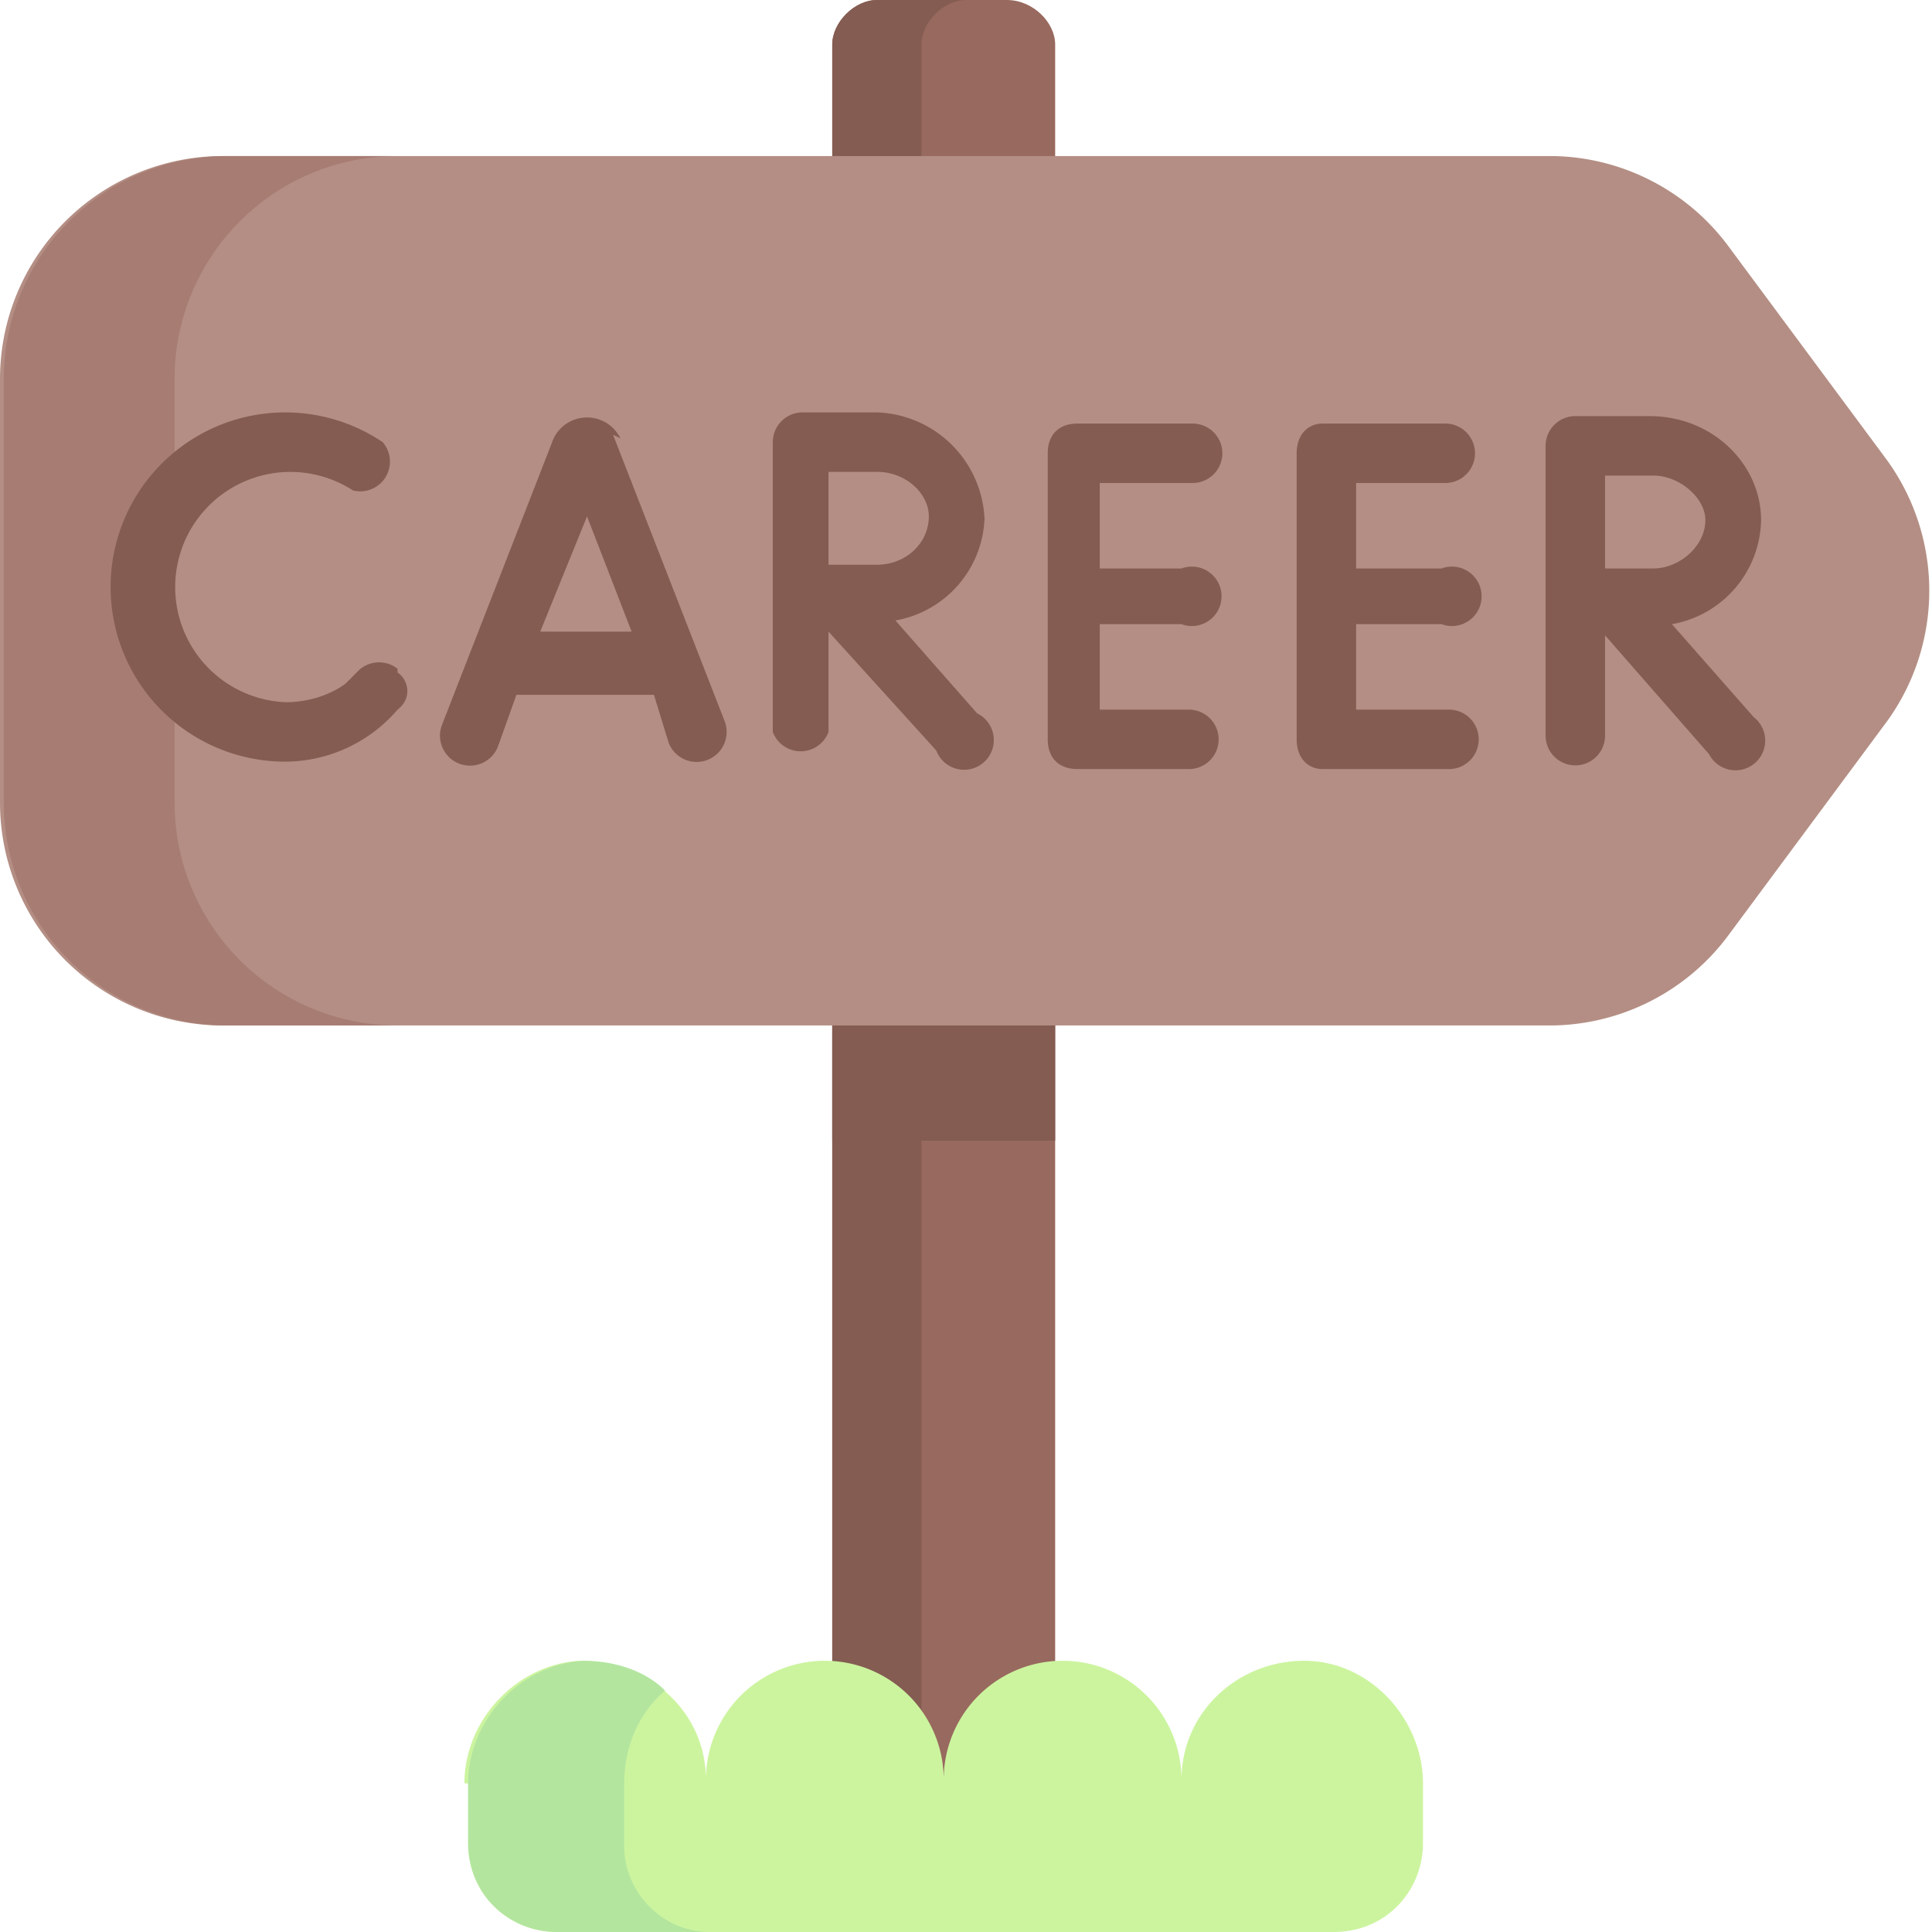
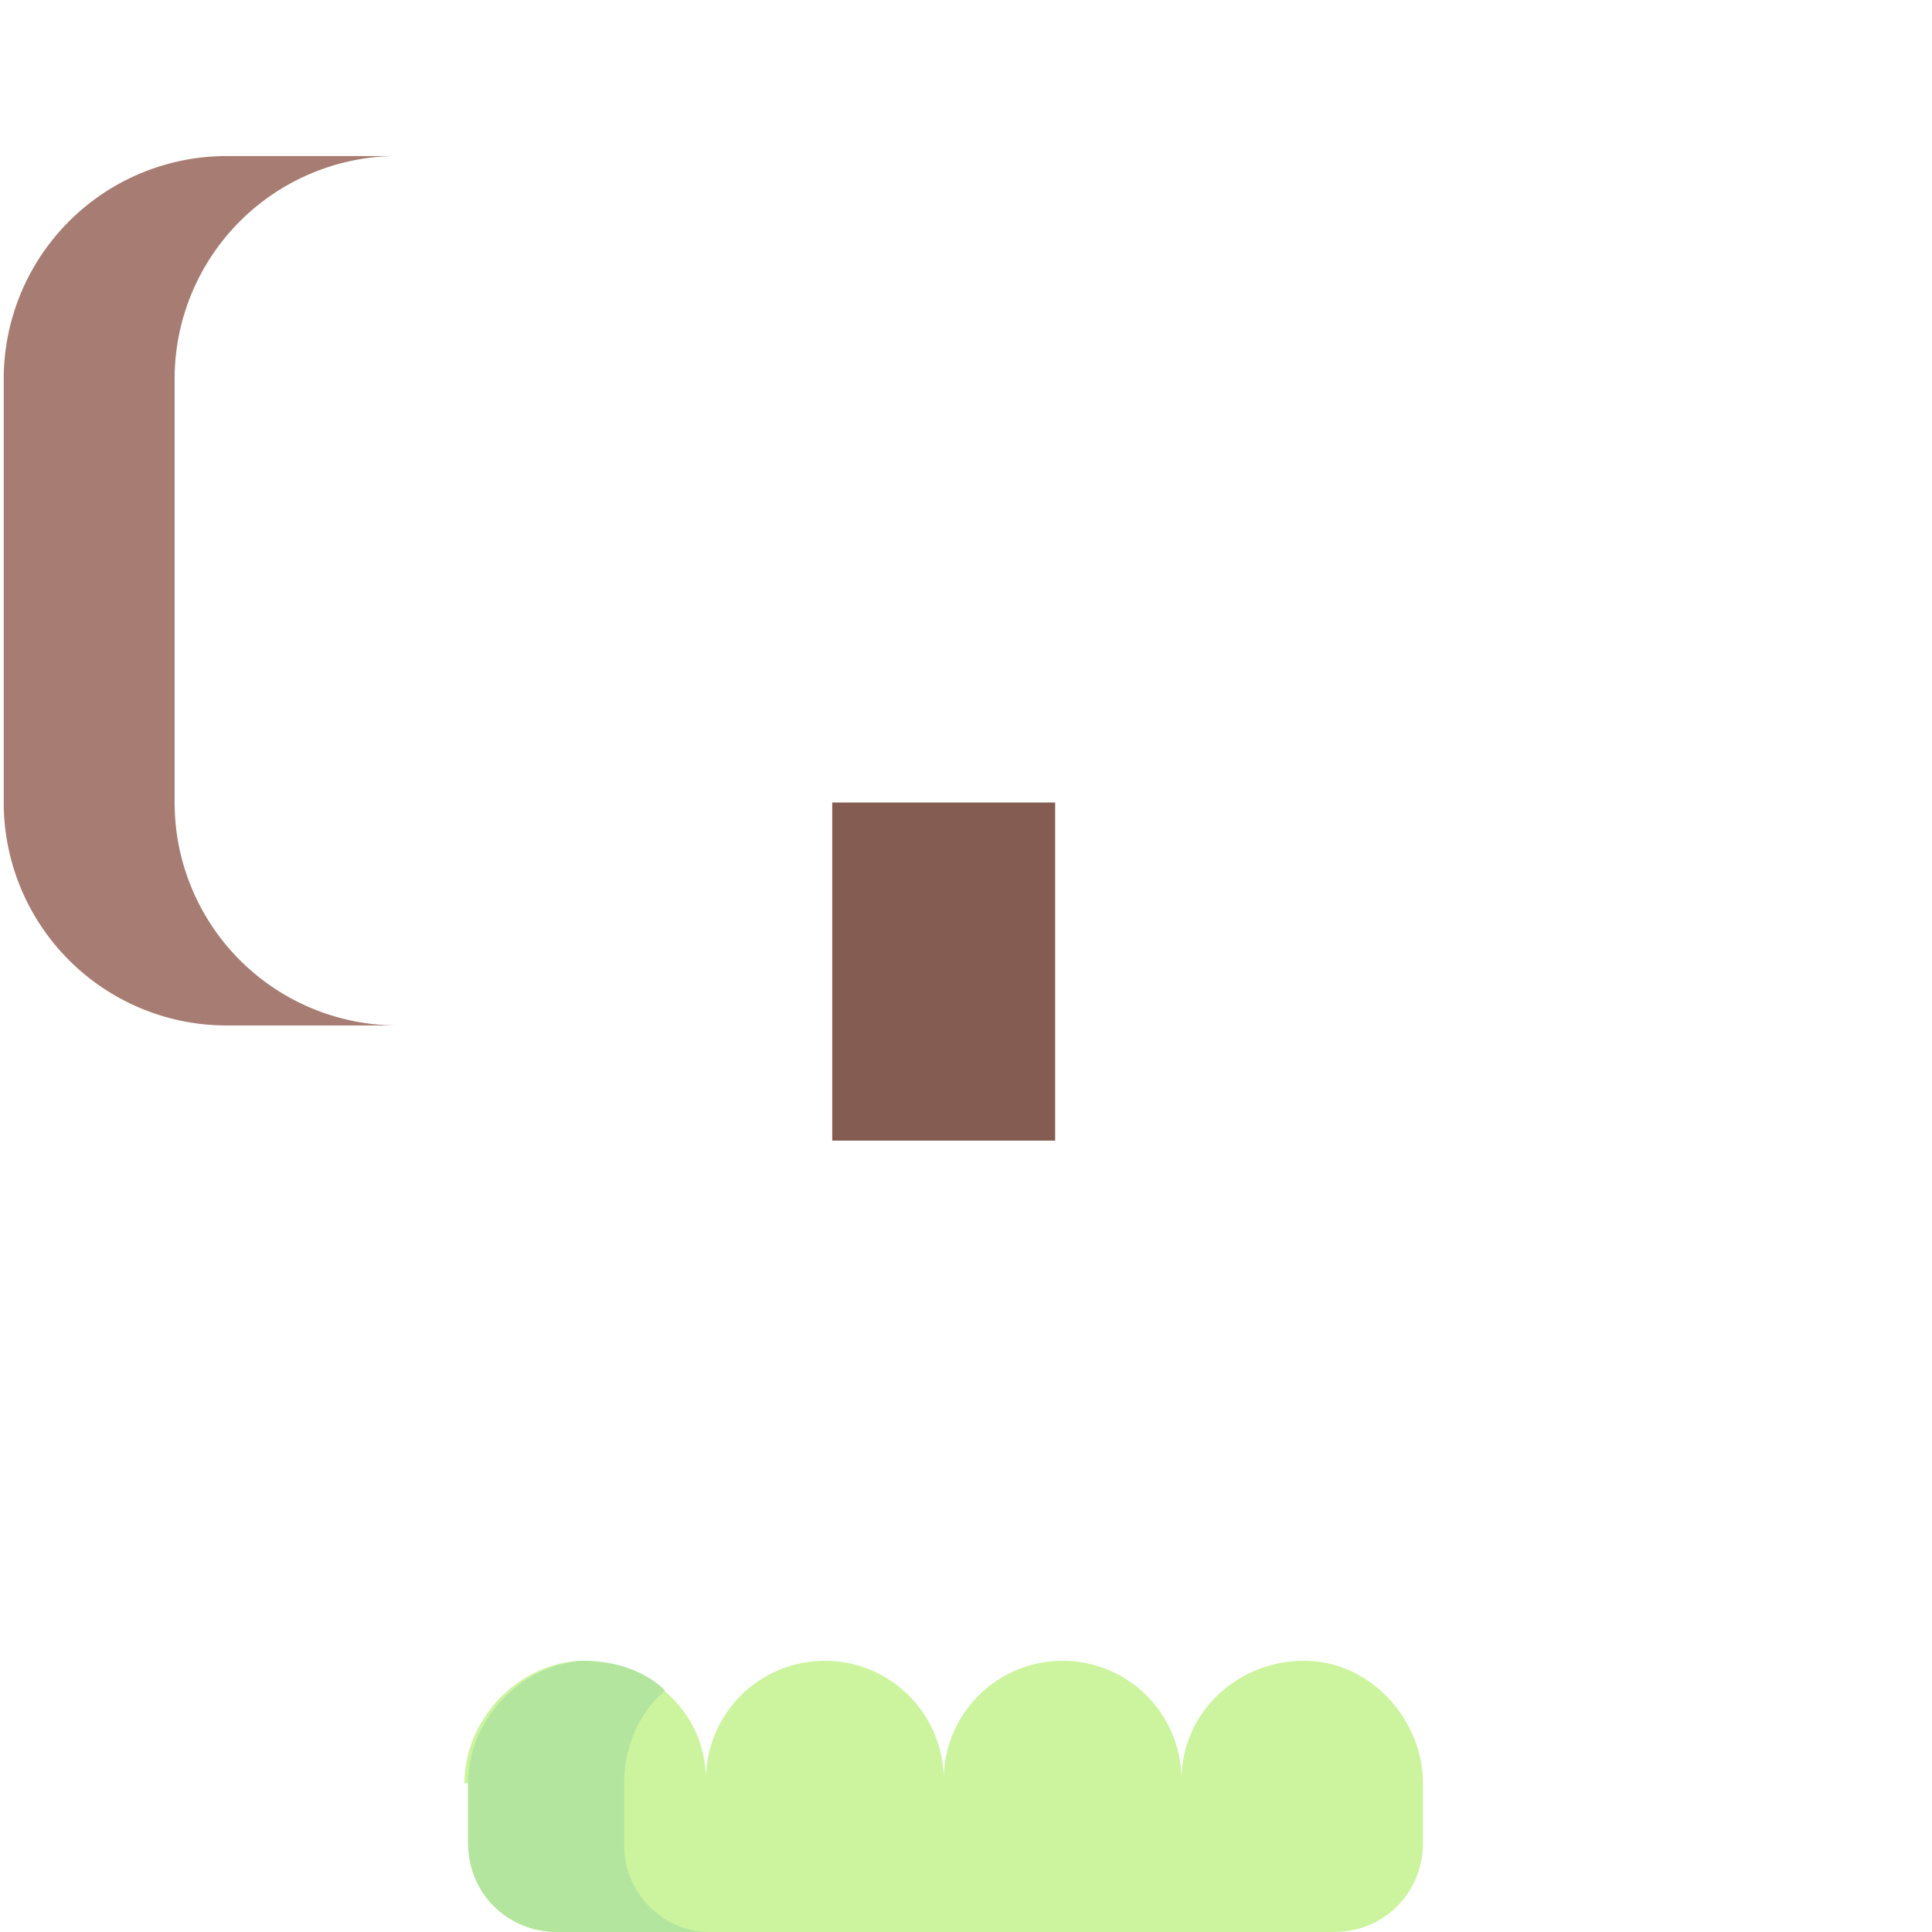
<svg xmlns="http://www.w3.org/2000/svg" viewBox="0 0 52 52" fill="none">
  <g clip-path="url(#a)">
-     <path fill="#98695E" d="M28.4 1.2v47h-6v-47c0-.6.6-1.2 1.2-1.2h3.5c.7 0 1.3.6 1.3 1.2Z" />
    <path fill="#845C52" d="M22.4 21.6h6v9.1h-6v-9.1Z" />
-     <path fill="#845C52" d="M26 0c-.6 0-1.2.6-1.2 1.2v47h-2.4v-47c0-.6.6-1.2 1.2-1.2H26Z" />
-     <path fill="#B48E84" d="M41.8 27.6H5.9a6 6 0 0 1-5.9-6V10.2a6 6 0 0 1 6-6h35.8a6 6 0 0 1 4.7 2.4l4.3 5.8a6 6 0 0 1 0 7l-4.3 5.8a6 6 0 0 1-4.7 2.4Z" />
    <path fill="#A77D73" d="M10.5 27.6H6a6 6 0 0 1-5.9-6V10.2a6 6 0 0 1 6-6h4.5a6 6 0 0 0-5.9 6v11.4a6 6 0 0 0 6 6Z" />
-     <path fill="#845C52" d="M16.7 11.8a1 1 0 0 0-1.8 0l-3 7.7a.8.8 0 1 0 1.5.6l.5-1.4h3.7L18 20a.8.8 0 1 0 1.5-.6l-3-7.7Zm-2.2 5.3 1.3-3.2L17 17h-2.5ZM32.1 13a.8.8 0 1 0 0-1.6H29c-.5 0-.8.3-.8.8v7.7c0 .5.3.8.8.8h3a.8.8 0 1 0 0-1.6h-2.4v-2.3h2.2a.8.8 0 1 0 0-1.5h-2.2V13H32Zm6.8 0a.8.8 0 1 0 0-1.6h-3.3c-.4 0-.7.3-.7.8v7.7c0 .5.3.8.7.8H39a.8.8 0 1 0 0-1.6h-2.5v-2.3h2.3a.8.8 0 1 0 0-1.5h-2.3V13H39Zm-28.2 5a.8.8 0 0 0-1.1.1l-.3.3c-.4.3-1 .5-1.6.5a3.1 3.1 0 1 1 1.8-5.7.8.8 0 0 0 .8-1.3 4.7 4.7 0 1 0-2.6 8.6 4 4 0 0 0 3-1.4c.4-.3.3-.8 0-1Zm15.8-4a3 3 0 0 0-2.9-2.9h-2a.8.8 0 0 0-.8.8v7.8a.8.8 0 0 0 1.5 0V17l2.9 3.2a.8.8 0 1 0 1.1-1l-2.2-2.5a2.9 2.9 0 0 0 2.4-2.8Zm-2.9 1.2h-1.3v-2.5h1.3c.8 0 1.4.6 1.4 1.2 0 .7-.6 1.3-1.4 1.3ZM45 16.8a2.9 2.9 0 0 0 2.4-2.8c0-1.5-1.3-2.8-3-2.8h-2a.8.8 0 0 0-.8.8v7.8a.8.8 0 0 0 1.6 0v-2.7l2.8 3.2a.8.8 0 1 0 1.2-1L45 16.8Zm-.5-4c.7 0 1.4.6 1.4 1.2 0 .7-.7 1.3-1.4 1.3h-1.3v-2.5h1.3Z" />
    <path fill="#CCF49F" d="M12.5 48c0-1.7 1.4-3.2 3.1-3.3 1.9 0 3.4 1.4 3.4 3.2a3.2 3.2 0 1 1 6.4 0 3.2 3.2 0 1 1 6.4 0c0-1.8 1.5-3.2 3.3-3.2 1.8 0 3.2 1.6 3.2 3.3v1.6c0 1.3-1 2.4-2.4 2.4H15c-1.3 0-2.4-1-2.4-2.4V48Z" />
    <path fill="#B3E59F" d="M19 52h-4c-1.3 0-2.4-1-2.4-2.4V48c0-1.7 1.4-3.2 3.1-3.3.9 0 1.7.3 2.2.8-.7.6-1.1 1.5-1.1 2.5v1.7c0 1.2 1 2.3 2.3 2.3Z" />
  </g>
  <defs>
    <clipPath id="a">
      <path fill="#fff" d="M0 0h52v52H0z" />
    </clipPath>
  </defs>
</svg>